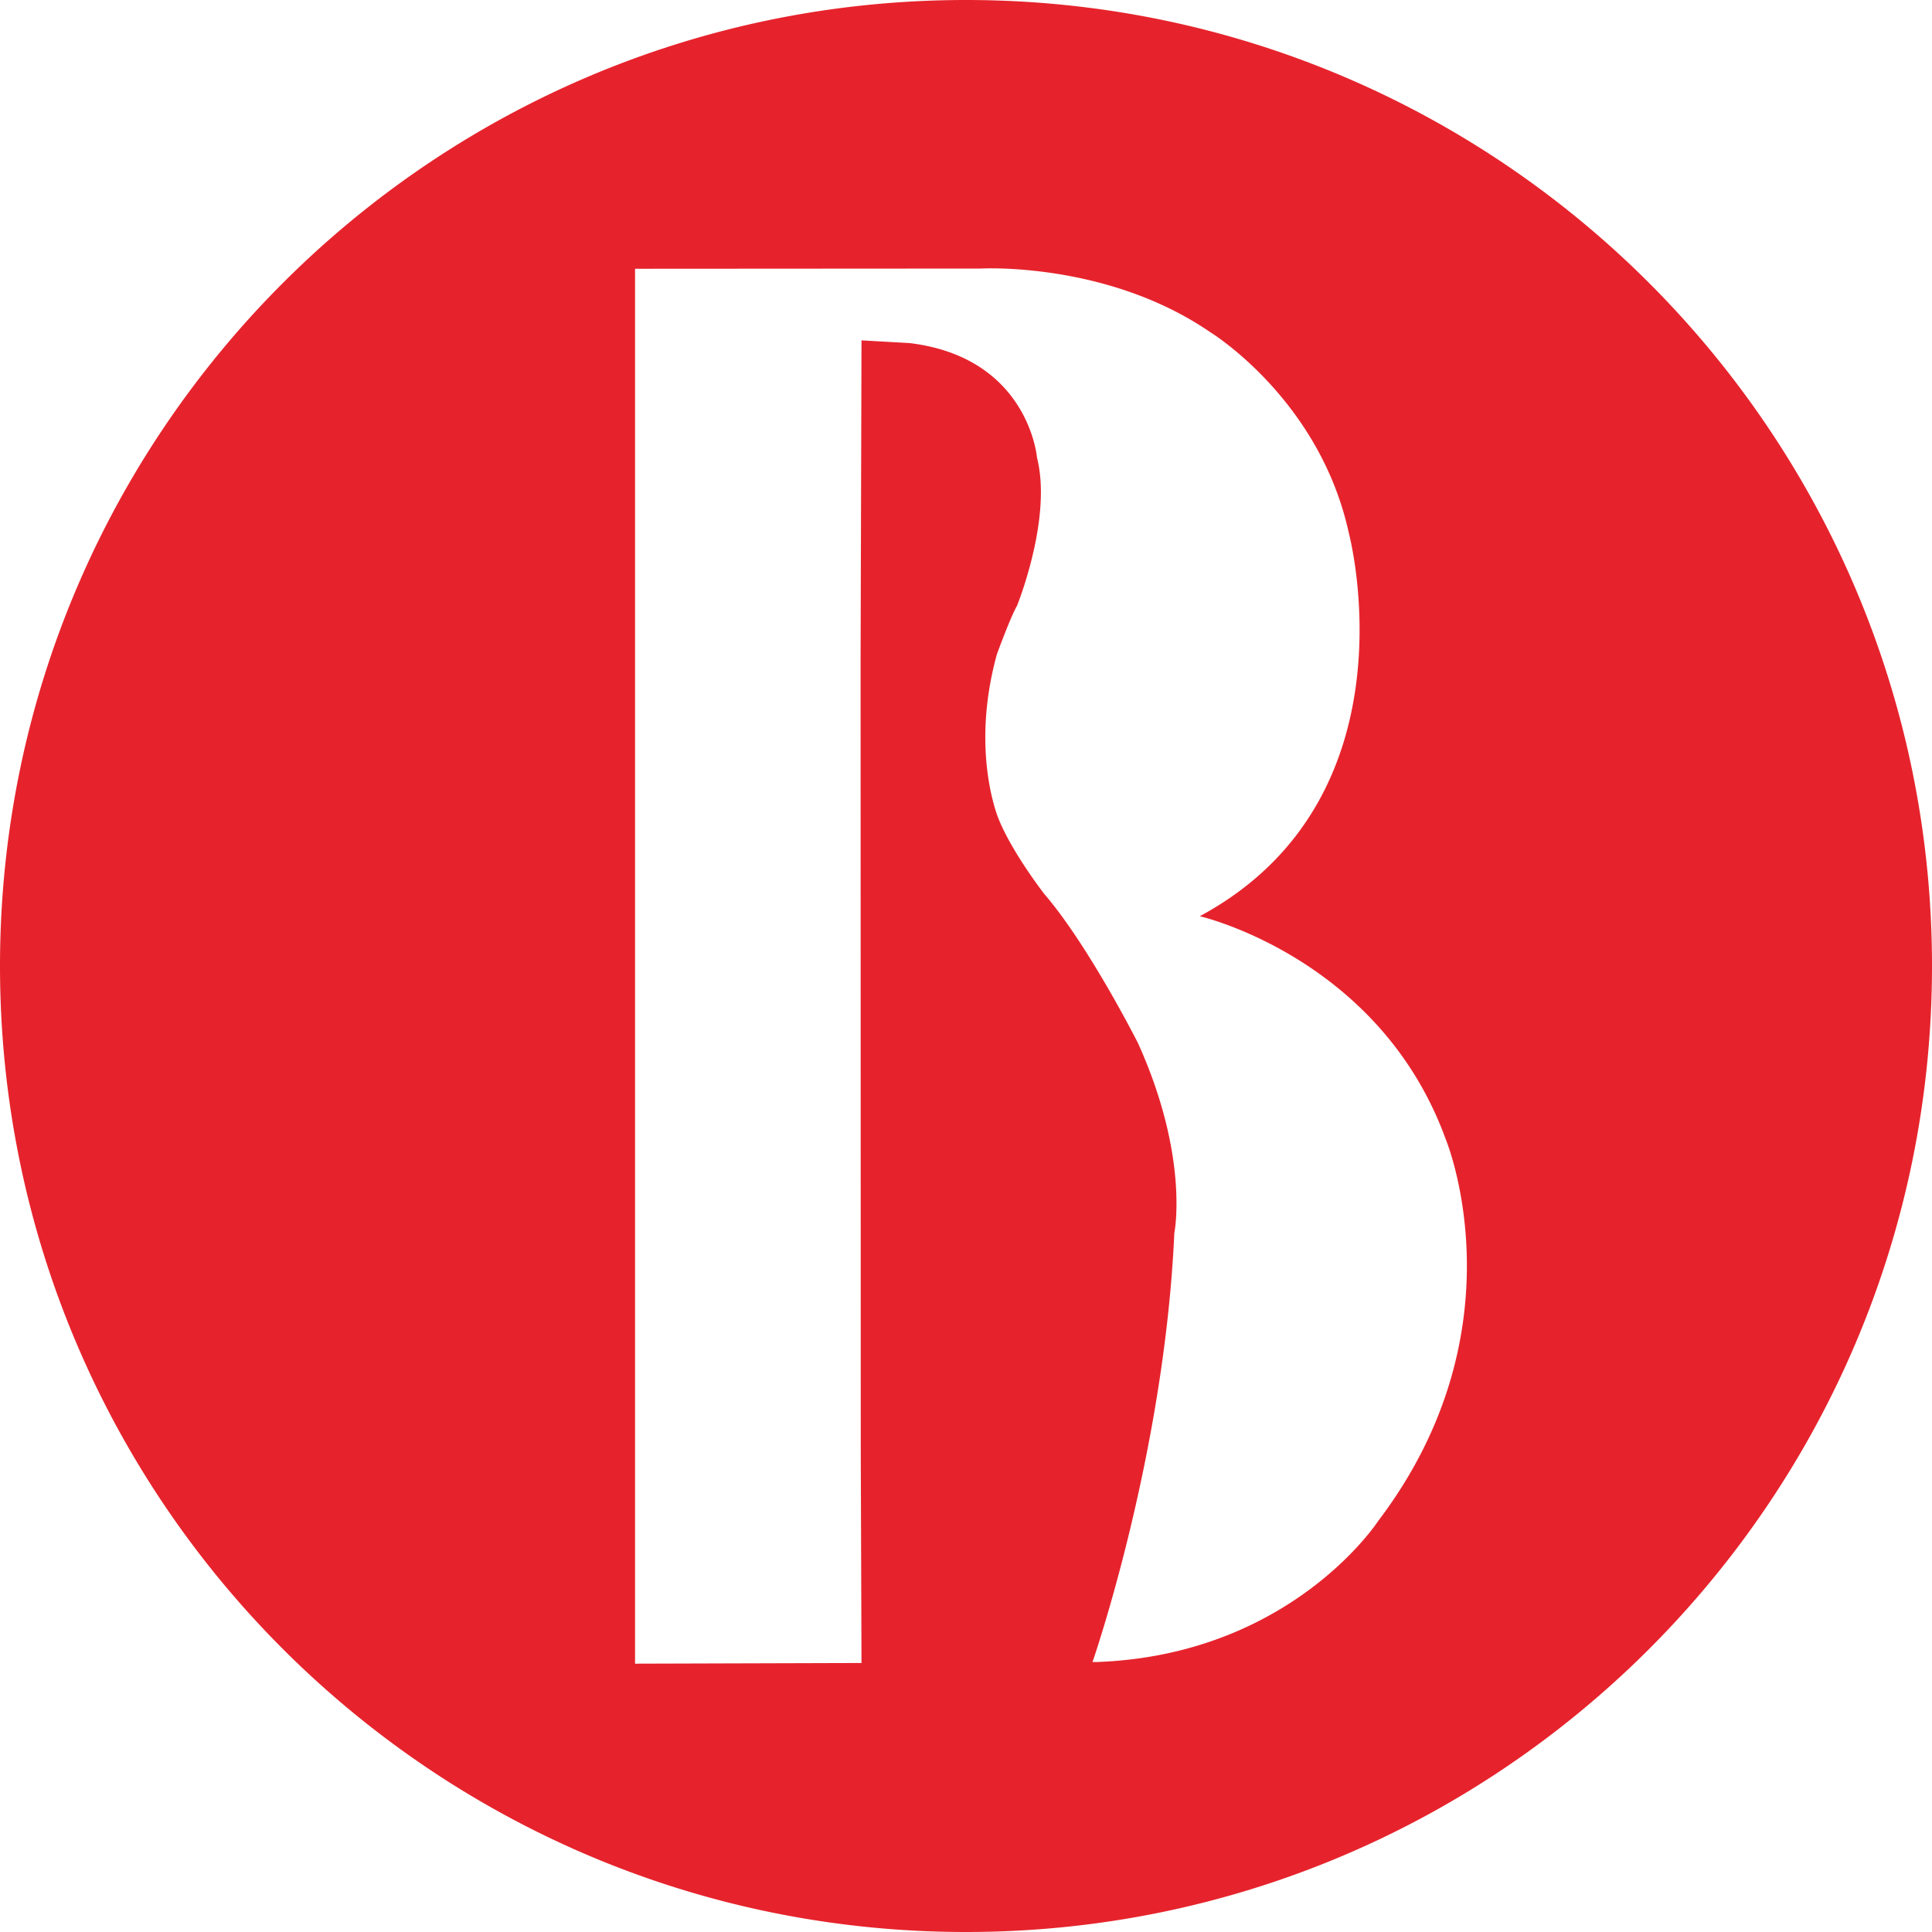
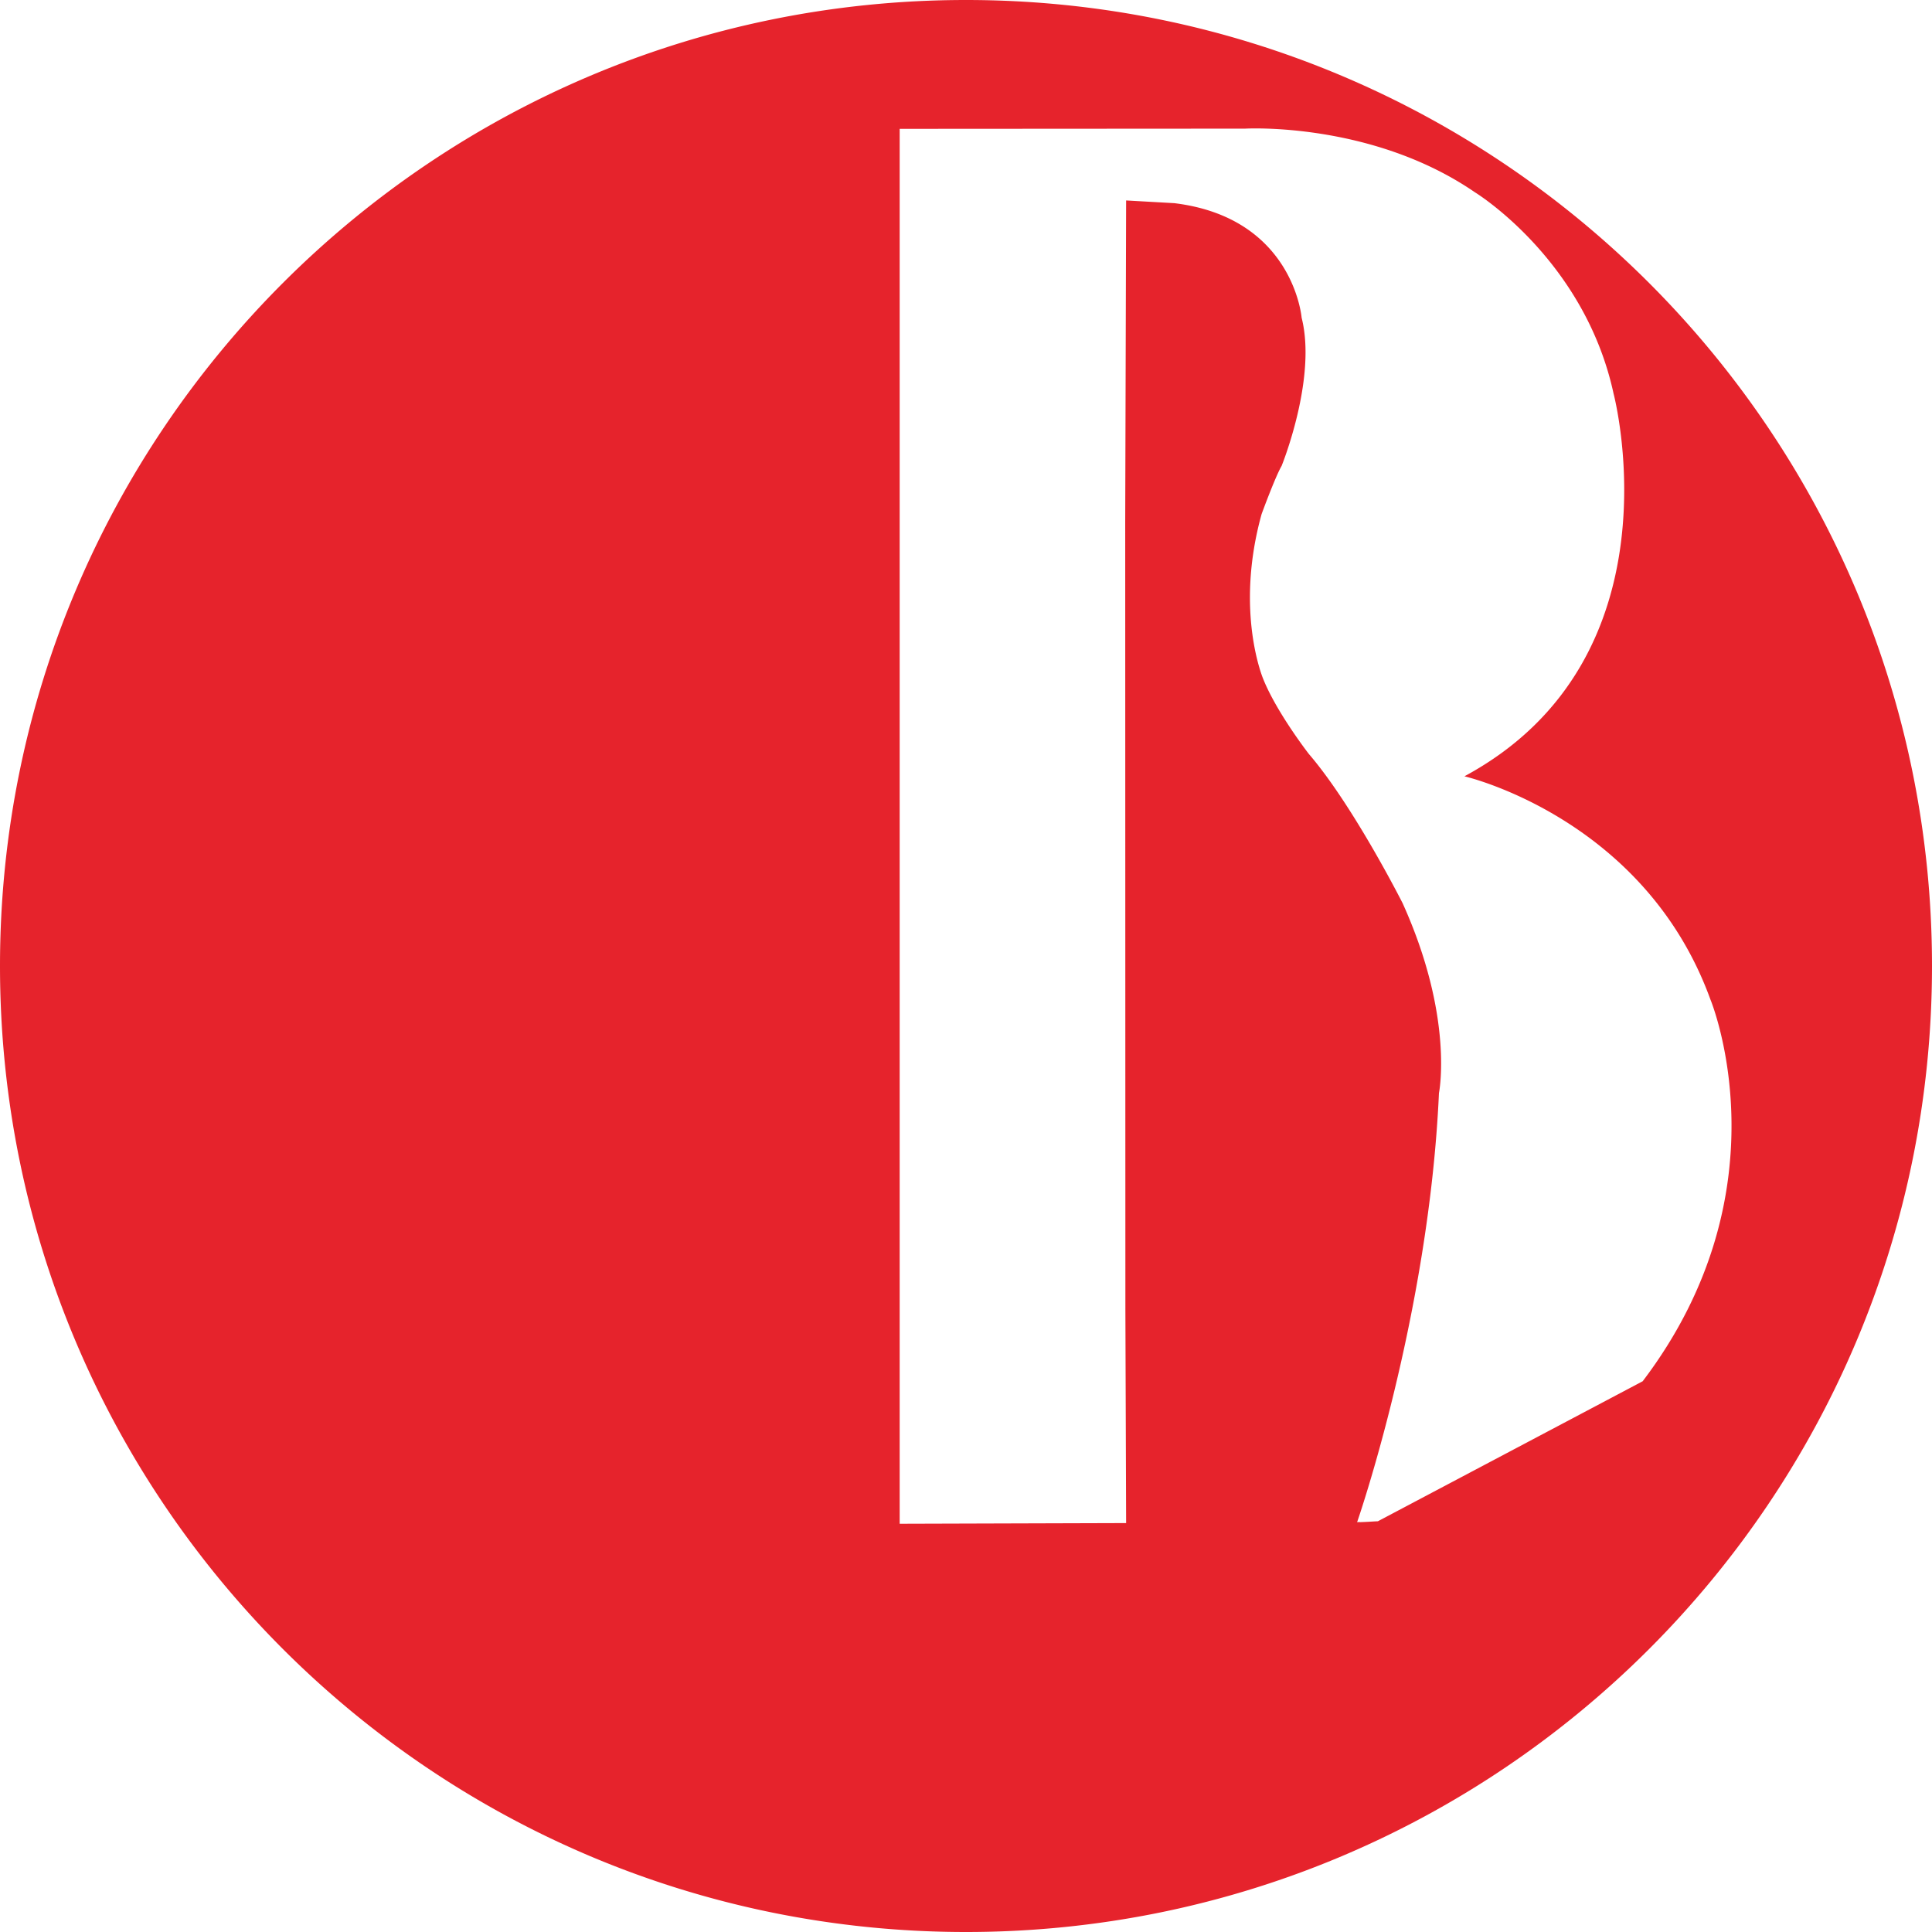
<svg xmlns="http://www.w3.org/2000/svg" viewBox="0 0 100 100" fill-rule="evenodd" clip-rule="evenodd" stroke-linejoin="round" stroke-miterlimit="2">
-   <path d="M71.327 78.736s-4.238 6.53-13.697 7.242l-.001.004-.163.007a24.23 24.23 0 01-.778.04l.002-.007-.143.007s3.718-10.681 4.236-22.208c0 0 .8-3.906-1.883-9.834 0 0-2.542-5.034-4.848-7.716 0 0-1.647-2.118-2.354-3.858 0 0-1.506-3.482-.094-8.564 0 0 .706-1.929 1.036-2.493 0 0 1.836-4.517 1.035-7.67 0 0-.423-5.175-6.589-5.928l-2.495-.141-.047 16.609.009 40.844.038 11.006-11.721.035v-72.2l17.887-.011s6.543-.377 11.885 3.293c0 0 5.672 3.459 7.179 10.422 0 0 3.624 13.692-7.72 19.808 0 0 9.32 2.141 12.733 11.552 0 0 4.071 9.786-3.507 19.761M50 0C22.386 0 0 22.386 0 50s22.386 50 50 50 50-22.386 50-50S77.614 0 50 0" fill="#e6232c" />
+   <path d="M71.327 78.736l-.001.004-.163.007a24.23 24.23 0 01-.778.04l.002-.007-.143.007s3.718-10.681 4.236-22.208c0 0 .8-3.906-1.883-9.834 0 0-2.542-5.034-4.848-7.716 0 0-1.647-2.118-2.354-3.858 0 0-1.506-3.482-.094-8.564 0 0 .706-1.929 1.036-2.493 0 0 1.836-4.517 1.035-7.67 0 0-.423-5.175-6.589-5.928l-2.495-.141-.047 16.609.009 40.844.038 11.006-11.721.035v-72.2l17.887-.011s6.543-.377 11.885 3.293c0 0 5.672 3.459 7.179 10.422 0 0 3.624 13.692-7.72 19.808 0 0 9.32 2.141 12.733 11.552 0 0 4.071 9.786-3.507 19.761M50 0C22.386 0 0 22.386 0 50s22.386 50 50 50 50-22.386 50-50S77.614 0 50 0" fill="#e6232c" />
</svg>